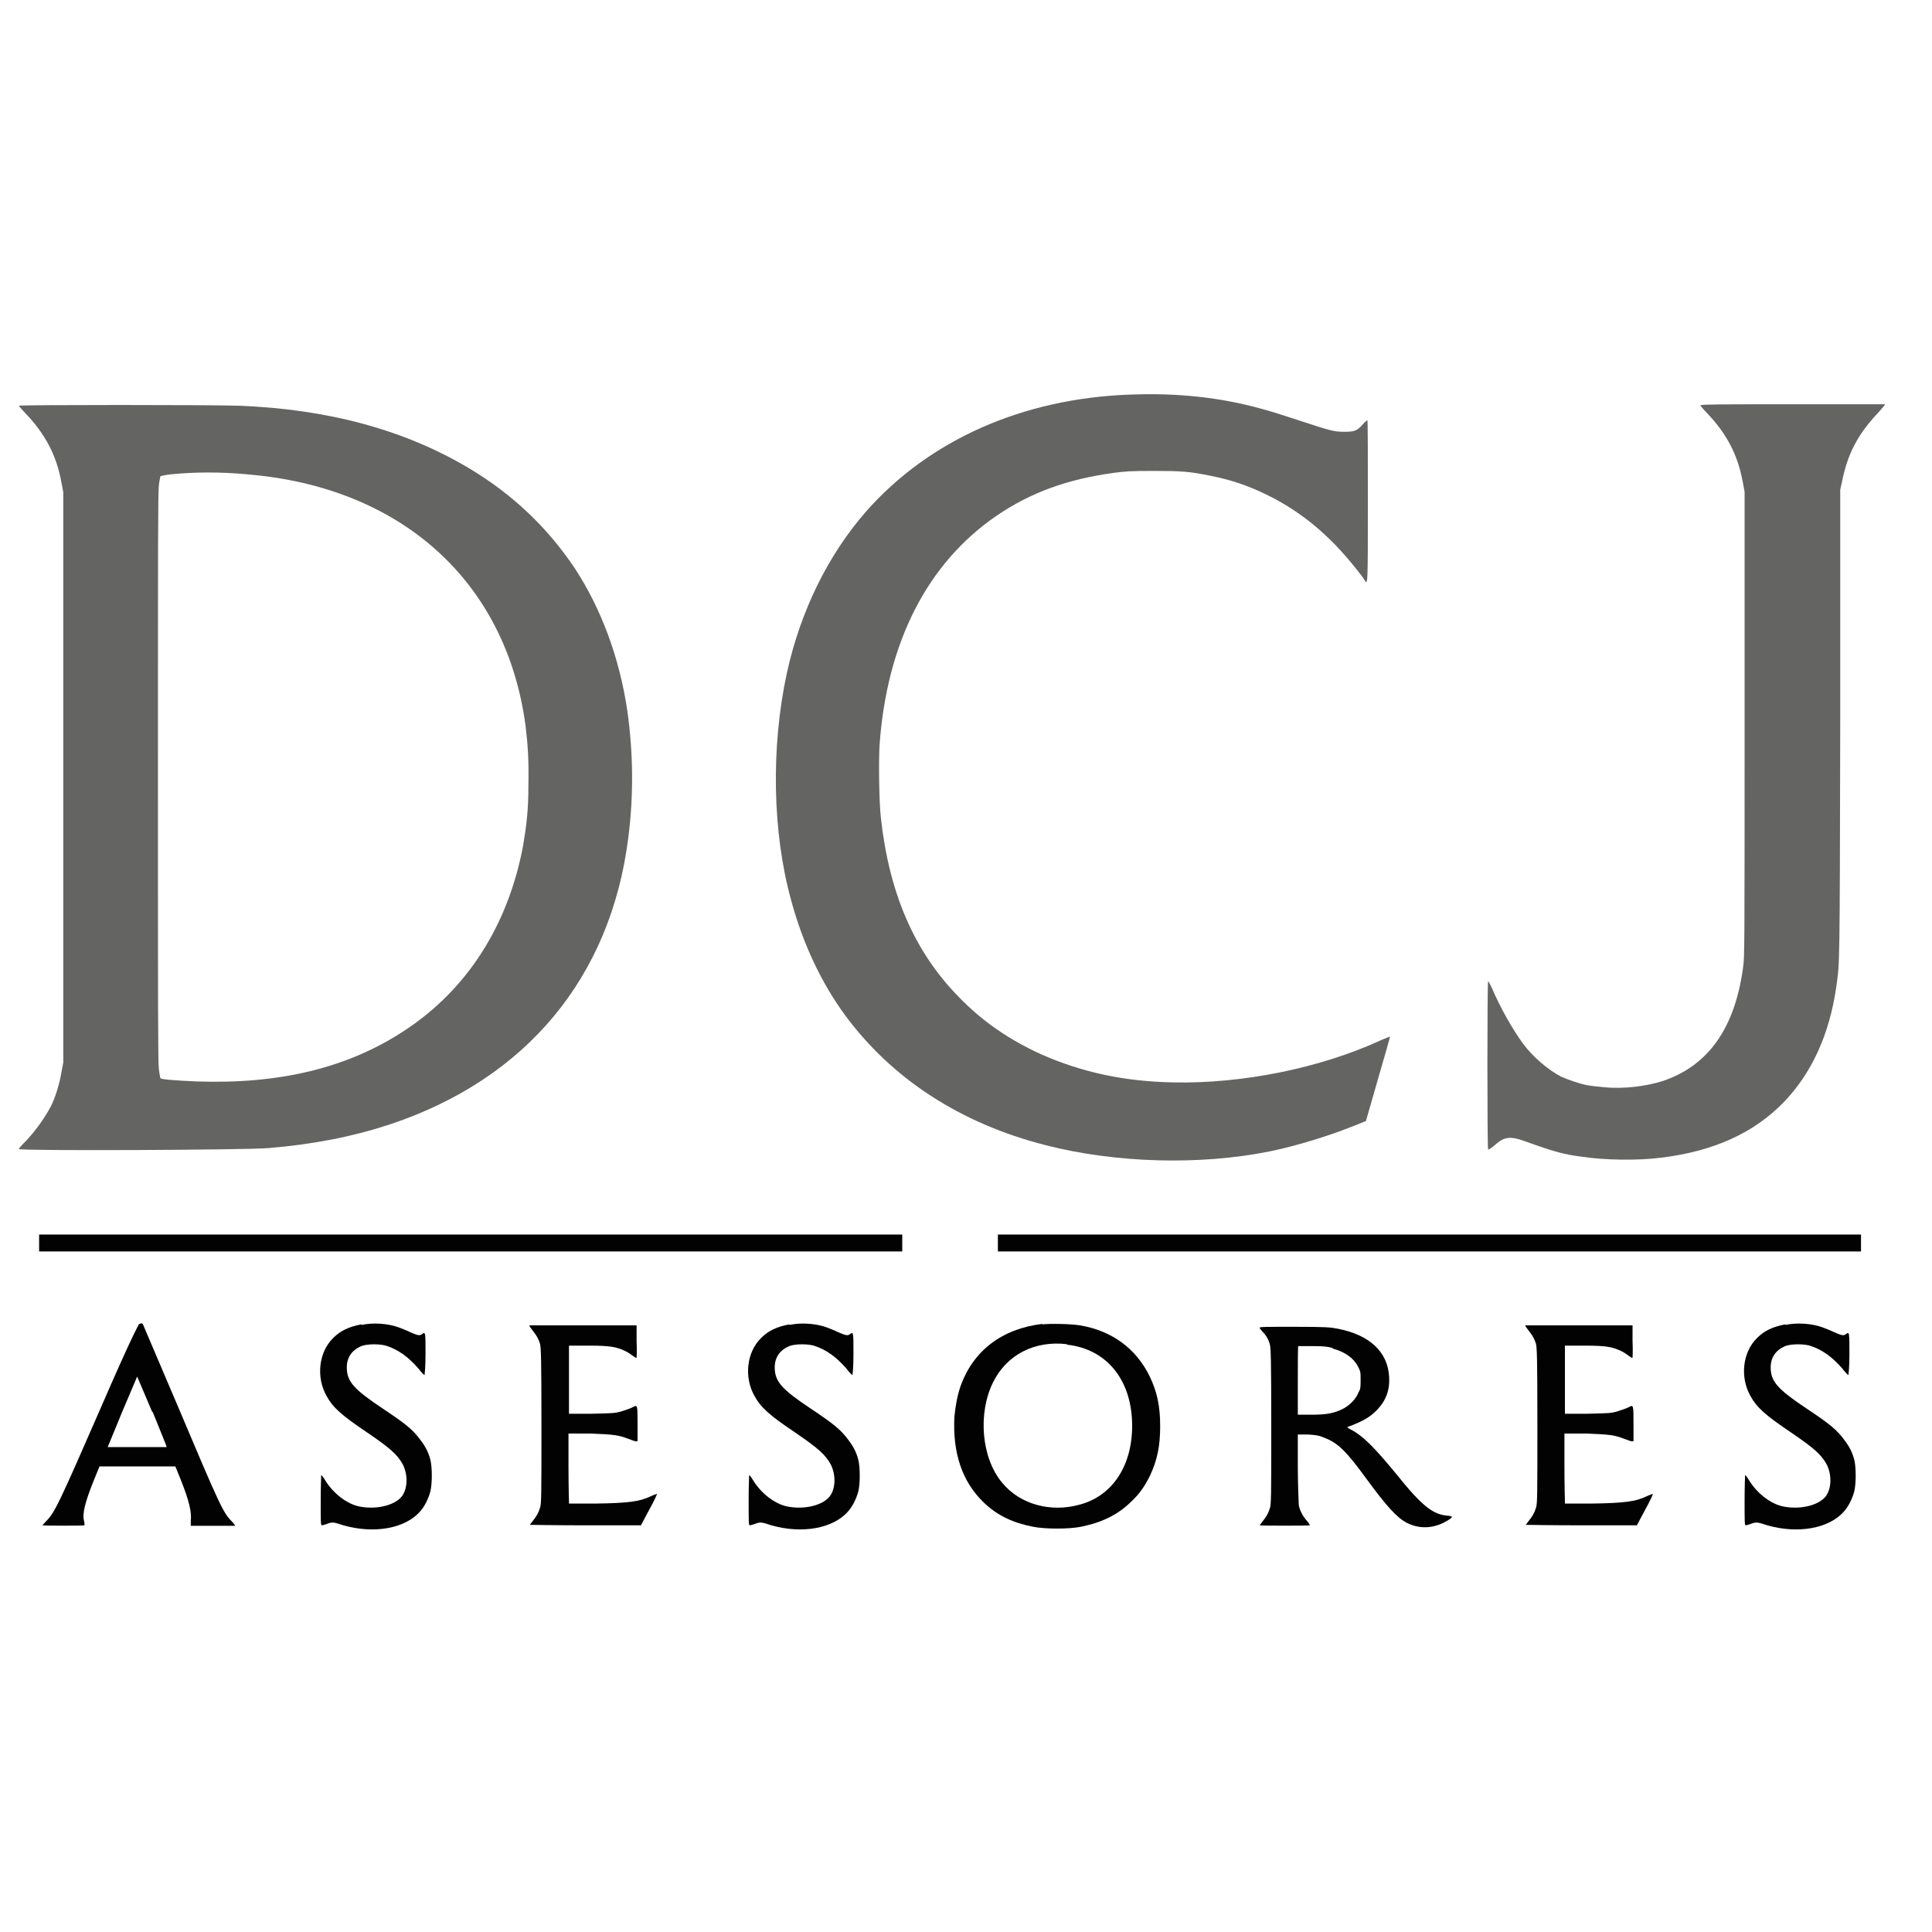
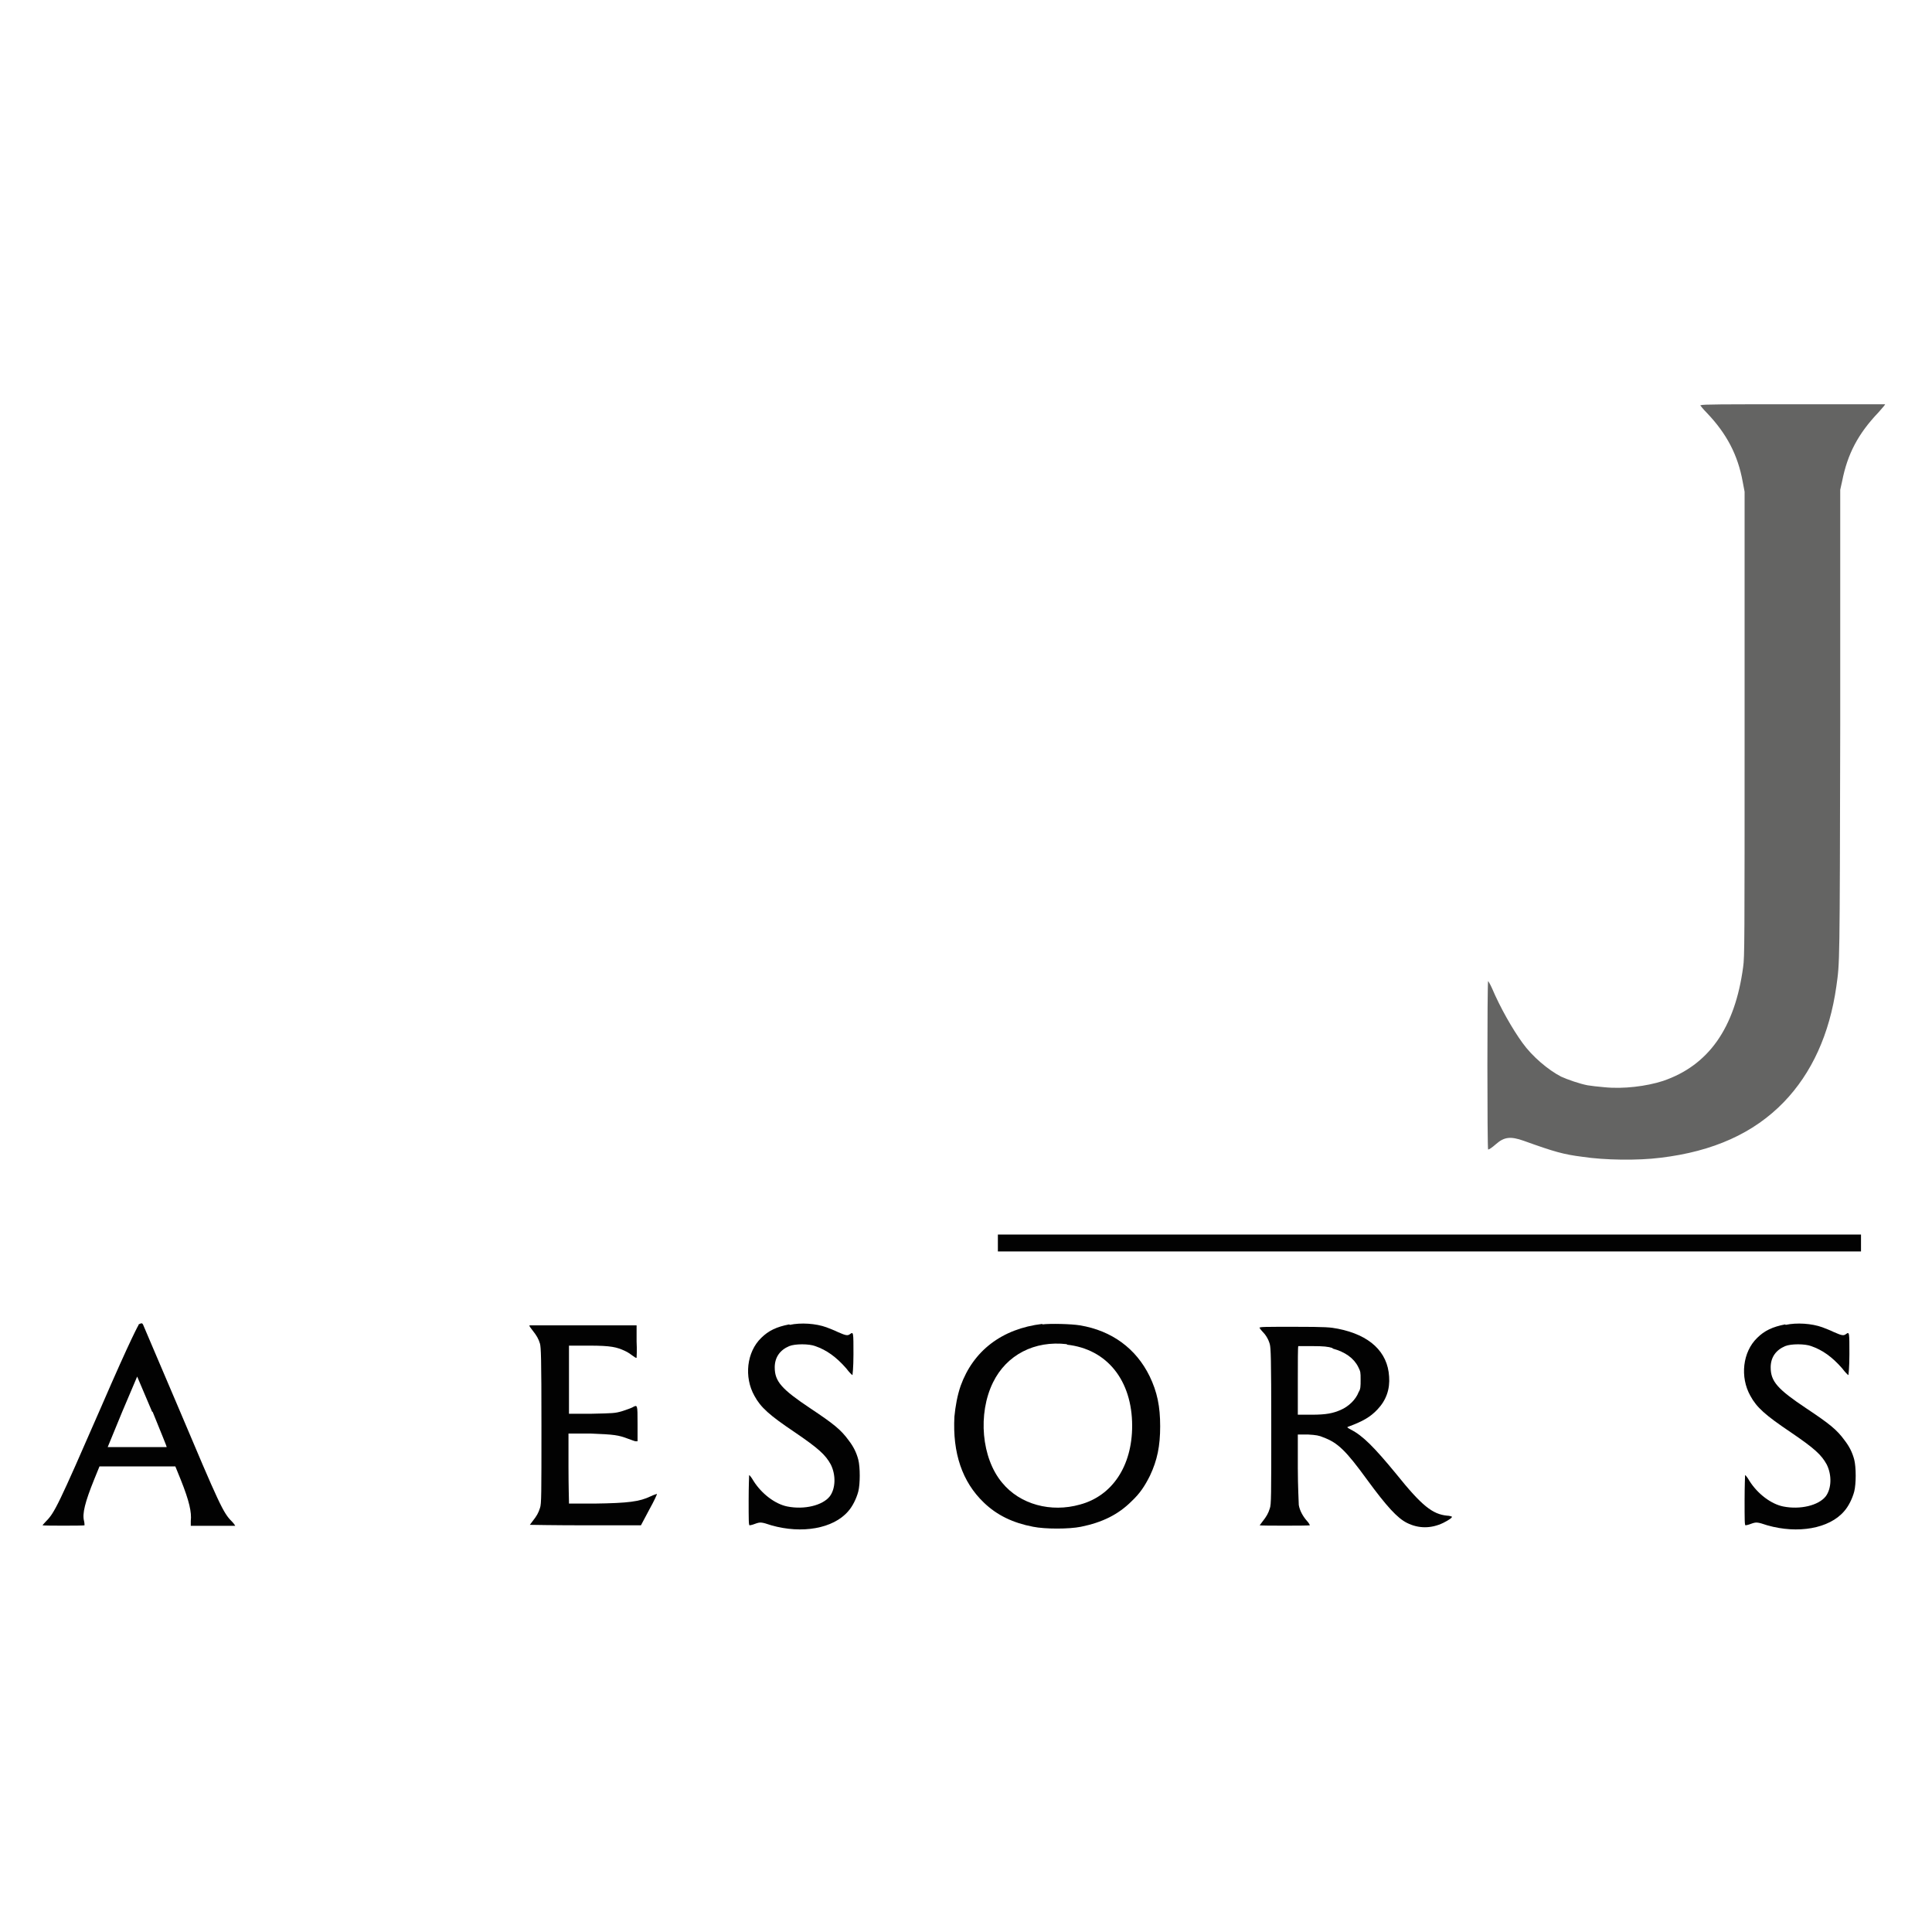
<svg xmlns="http://www.w3.org/2000/svg" id="New_Layer" data-name="New Layer" viewBox="0 0 40 40">
  <defs>
    <style>
      .cls-1 {
        fill: #646463;
      }

      .cls-1, .cls-2 {
        fill-rule: evenodd;
      }

      .cls-2 {
        fill: #020202;
      }
    </style>
  </defs>
-   <path class="cls-1" d="M23.39,8.17c-2.22.08-4.15.94-5.45,2.41-.8.91-1.37,2.08-1.65,3.36-.33,1.53-.3,3.29.09,4.7.24.89.62,1.7,1.11,2.37.97,1.32,2.39,2.25,4.16,2.7,1.44.37,3.18.42,4.63.13.54-.11,1.23-.32,1.75-.53l.25-.1.25-.87c.14-.48.25-.87.25-.88,0,0-.11.04-.22.09-1.25.57-2.85.89-4.27.86-1.02-.02-1.89-.21-2.73-.58-.66-.3-1.22-.68-1.72-1.2-.91-.93-1.43-2.14-1.6-3.68-.04-.31-.05-1.17-.03-1.52.15-2.13.99-3.77,2.42-4.75.7-.48,1.47-.76,2.43-.89.23-.03.33-.04.81-.04.59,0,.75.01,1.19.1.41.08.77.2,1.16.39.7.34,1.3.83,1.86,1.54.08.1.16.2.17.23.07.11.07.13.07-1.63,0-.92,0-1.68-.01-1.68,0,0-.05.03-.09.08-.12.14-.18.16-.39.16-.22,0-.31-.03-.98-.25-.27-.09-.59-.19-.71-.22-.85-.24-1.76-.34-2.74-.3Z" />
-   <path class="cls-1" d="M.38,8.39s.07.09.15.17c.41.43.64.87.74,1.42l.04.21v11.81l-.04.21c-.04.24-.13.53-.22.7-.13.25-.37.58-.58.78-.04.04-.08.09-.08.1,0,.04,4.74.02,5.17-.02.95-.08,1.75-.24,2.51-.49,2.83-.94,4.58-3.05,4.94-5.95.11-.87.1-1.74-.02-2.6-.16-1.1-.54-2.13-1.1-2.98-.56-.83-1.27-1.51-2.17-2.05-1.32-.79-2.91-1.23-4.78-1.3-.56-.02-4.55-.02-4.55,0ZM5.11,9.82c3.2.26,5.37,2.22,5.77,5.2.05.41.07.73.06,1.24,0,.52-.04.83-.11,1.25-.31,1.65-1.16,2.98-2.46,3.83-1.17.77-2.58,1.11-4.3,1.05-.44-.02-.74-.04-.75-.07,0,0-.02-.09-.03-.18-.02-.13-.02-1.21-.02-6.05s0-5.92.02-6.05c.01-.09.03-.17.03-.18,0,0,.11-.03.22-.04.5-.05,1.03-.05,1.58,0Z" />
  <path class="cls-1" d="M35.2,8.39s.06.08.14.16c.41.43.64.87.74,1.42l.04.21v4.81c0,4.56,0,4.82-.03,5.03-.17,1.27-.72,2.04-1.66,2.36-.34.11-.82.17-1.21.13-.13-.01-.29-.03-.35-.04-.16-.03-.42-.12-.55-.18-.27-.14-.6-.42-.8-.7-.21-.29-.46-.73-.63-1.13-.04-.09-.08-.15-.08-.15-.02,0-.02,3.49,0,3.49.02,0,.08-.04.16-.11.17-.15.3-.17.58-.07.64.23.82.28,1.21.33.46.07,1.15.08,1.62.02,1.09-.13,1.93-.51,2.55-1.15.58-.6.95-1.41,1.09-2.4.07-.51.07-.34.08-5.43v-4.85s.04-.18.04-.18c.11-.56.33-.98.75-1.42.08-.09.14-.16.14-.17,0,0-.86,0-1.91,0-1.42,0-1.9,0-1.9.02Z" />
-   <polygon class="cls-2" points=".81 25.74 .81 25.91 9.74 25.91 18.68 25.91 18.68 25.74 18.68 25.56 9.74 25.56 .81 25.56 .81 25.74" />
  <polygon class="cls-2" points="20.66 25.74 20.66 25.91 29.6 25.91 38.53 25.91 38.53 25.74 38.53 25.56 29.6 25.56 20.66 25.56 20.66 25.74" />
  <path class="cls-2" d="M2.87,27.43s-.14.23-.78,1.71c-.89,2.04-.96,2.18-1.14,2.36-.04.04-.07.08-.07.08.01.01.86.01.87,0,0,0,0-.05-.01-.09-.04-.15.02-.39.21-.86l.11-.27h1.57l.11.27c.18.45.23.68.21.86v.1s.45,0,.45,0c.25,0,.46,0,.47,0,0,0-.02-.04-.07-.09-.18-.18-.25-.33-1.12-2.39-.39-.91-.71-1.67-.72-1.69-.02-.03-.03-.03-.09,0ZM3.16,29.23c.16.4.3.73.29.73,0,0-.28,0-.61,0h-.61s.3-.73.3-.73c.17-.4.31-.73.31-.73s.14.33.31.73Z" />
-   <path class="cls-2" d="M7.48,27.42c-.26.05-.43.13-.58.28-.3.29-.36.81-.14,1.2.13.24.31.4.83.75.5.34.64.47.75.67.11.22.1.5-.02.66-.15.19-.53.28-.88.21-.25-.05-.53-.26-.7-.53-.04-.07-.08-.12-.09-.12,0,0-.01.23-.01.52,0,.41,0,.52.02.52.01,0,.06-.01.11-.03.11-.04.13-.04.34.03.63.18,1.28.07,1.59-.29.09-.1.17-.26.21-.41.04-.16.04-.5,0-.66-.04-.15-.1-.27-.2-.4-.16-.22-.31-.34-.79-.66-.6-.4-.74-.56-.74-.85,0-.21.11-.36.3-.44.12-.05.41-.05.54,0,.23.08.43.22.64.46.06.08.12.14.13.14,0,0,.02-.15.02-.43,0-.46,0-.47-.07-.42-.05.04-.09.03-.25-.04-.08-.04-.19-.08-.24-.1-.22-.08-.53-.1-.76-.05Z" />
  <path class="cls-2" d="M16.34,27.42c-.26.05-.43.13-.58.28-.3.29-.36.81-.14,1.2.13.24.31.4.83.75.5.34.64.47.75.67.11.22.1.5-.02.66-.15.19-.53.28-.88.21-.25-.05-.53-.26-.7-.53-.04-.07-.08-.12-.09-.12,0,0-.01.23-.01.52,0,.41,0,.52.02.52.01,0,.06-.01.11-.03.11-.04.13-.04.34.03.63.18,1.28.07,1.59-.29.09-.1.17-.26.21-.41.04-.16.04-.5,0-.66-.04-.15-.1-.27-.2-.4-.16-.22-.31-.34-.79-.66-.6-.4-.74-.56-.74-.85,0-.21.11-.36.3-.44.12-.05.41-.05.54,0,.23.08.43.22.64.46.06.08.12.14.13.14,0,0,.02-.15.02-.43,0-.46,0-.47-.07-.42-.05.04-.09.03-.25-.04-.08-.04-.19-.08-.24-.1-.22-.08-.53-.1-.76-.05Z" />
  <path class="cls-2" d="M21.58,27.41c-.84.1-1.43.56-1.69,1.28-.07.2-.11.43-.13.64-.04.75.16,1.35.61,1.78.27.26.6.42,1.02.5.25.05.74.05.99,0,.44-.09.77-.25,1.05-.53.17-.16.27-.31.38-.53.15-.32.21-.61.21-1.02s-.06-.71-.22-1.04c-.28-.57-.78-.94-1.44-1.05-.18-.03-.61-.04-.78-.02ZM22.09,27.84c.83.09,1.35.74,1.35,1.68,0,.83-.41,1.45-1.08,1.63-.6.17-1.24,0-1.61-.45-.43-.51-.51-1.43-.19-2.08.28-.57.86-.87,1.53-.79Z" />
  <path class="cls-2" d="M36.96,27.42c-.26.05-.43.13-.58.28-.3.29-.36.81-.14,1.2.13.24.31.4.83.75.5.34.64.47.75.67.11.22.1.5-.02.66-.15.19-.53.28-.88.21-.25-.05-.53-.26-.7-.53-.04-.07-.08-.12-.09-.12,0,0-.01.23-.01.52,0,.41,0,.52.02.52.01,0,.06-.01.11-.03.11-.04.13-.04.34.03.63.18,1.28.07,1.59-.29.09-.1.17-.26.21-.41.04-.16.04-.5,0-.66-.04-.15-.1-.27-.2-.4-.16-.22-.31-.34-.79-.66-.6-.4-.74-.56-.74-.85,0-.21.11-.36.3-.44.12-.05.41-.05.54,0,.23.08.43.22.64.46.06.08.12.14.13.14,0,0,.02-.15.02-.43,0-.46,0-.47-.07-.42-.05.04-.09.03-.25-.04-.08-.04-.19-.08-.24-.1-.22-.08-.53-.1-.76-.05Z" />
  <path class="cls-2" d="M10.97,27.47s.03.04.06.08c.08.1.12.17.15.27.02.08.03.27.03,1.7s0,1.62-.03,1.7c-.03.1-.07.17-.15.27-.03.04-.06.08-.06.08s.52.01,1.15.01h1.15l.17-.32c.1-.18.17-.33.16-.33,0,0-.07.02-.13.05-.23.11-.46.14-1.16.15h-.53s0-.03,0-.03c0-.02-.01-.35-.01-.73v-.69h.46c.49.02.57.03.78.11.06.02.13.05.15.05h.04s0-.36,0-.36c0-.41,0-.4-.11-.34-.04.02-.13.05-.22.08-.14.04-.18.04-.62.05h-.47s0-.65,0-.65c0-.36,0-.68,0-.71v-.05s.42,0,.42,0c.45,0,.57.03.74.11.05.02.12.07.16.1.04.03.07.05.08.04,0,0,.01-.16,0-.34v-.33s-1.11,0-1.11,0c-.61,0-1.11,0-1.11,0Z" />
  <path class="cls-2" d="M26.07,27.48s.03.05.06.08c.07.07.13.16.16.27.02.08.03.26.03,1.7s0,1.62-.03,1.7c-.03.1-.07.17-.15.27-.03.04-.06.08-.06.08,0,.01,1.03.01,1.04,0,0,0-.02-.05-.06-.09-.08-.09-.15-.21-.17-.33,0-.05-.02-.38-.02-.77v-.69h.21c.17.01.23.02.32.06.3.11.47.28.9.87.41.56.63.8.83.9.24.12.5.12.75,0,.12-.06.19-.11.18-.13,0,0-.05-.02-.1-.02-.3-.03-.52-.2-1.05-.86-.46-.56-.7-.8-.94-.92-.07-.04-.09-.05-.06-.06.3-.11.46-.2.61-.36.18-.19.26-.42.24-.68-.03-.51-.4-.86-1.06-.99-.16-.03-.23-.04-.9-.04-.61,0-.72,0-.72.02ZM27.59,27.92c.26.07.44.2.53.38.05.1.05.11.05.27,0,.13,0,.19-.04.25-.06.16-.21.3-.37.37-.16.07-.3.1-.6.1h-.29s0-.7,0-.7c0-.39,0-.71.01-.72,0,0,.14,0,.3,0,.22,0,.32.01.41.04Z" />
-   <path class="cls-2" d="M31.59,27.47s.03.04.06.08c.08.1.12.17.15.27.02.08.03.27.03,1.7s0,1.62-.03,1.7c-.03.1-.07.17-.15.27-.03.04-.06.08-.06.08s.52.01,1.15.01h1.15l.17-.32c.1-.18.17-.33.16-.33,0,0-.07.02-.13.05-.23.11-.46.14-1.16.15h-.53s0-.03,0-.03c0-.02-.01-.35-.01-.73v-.69h.46c.49.02.57.03.78.11.06.02.13.05.15.05h.04s0-.36,0-.36c0-.41,0-.4-.11-.34-.04.02-.13.05-.22.08-.14.04-.18.04-.62.05h-.47s0-.65,0-.65c0-.36,0-.68,0-.71v-.05s.42,0,.42,0c.45,0,.57.03.74.11.05.02.12.07.16.1.04.03.07.05.08.04,0,0,.01-.16,0-.34v-.33s-1.11,0-1.11,0c-.61,0-1.11,0-1.11,0Z" />
</svg>